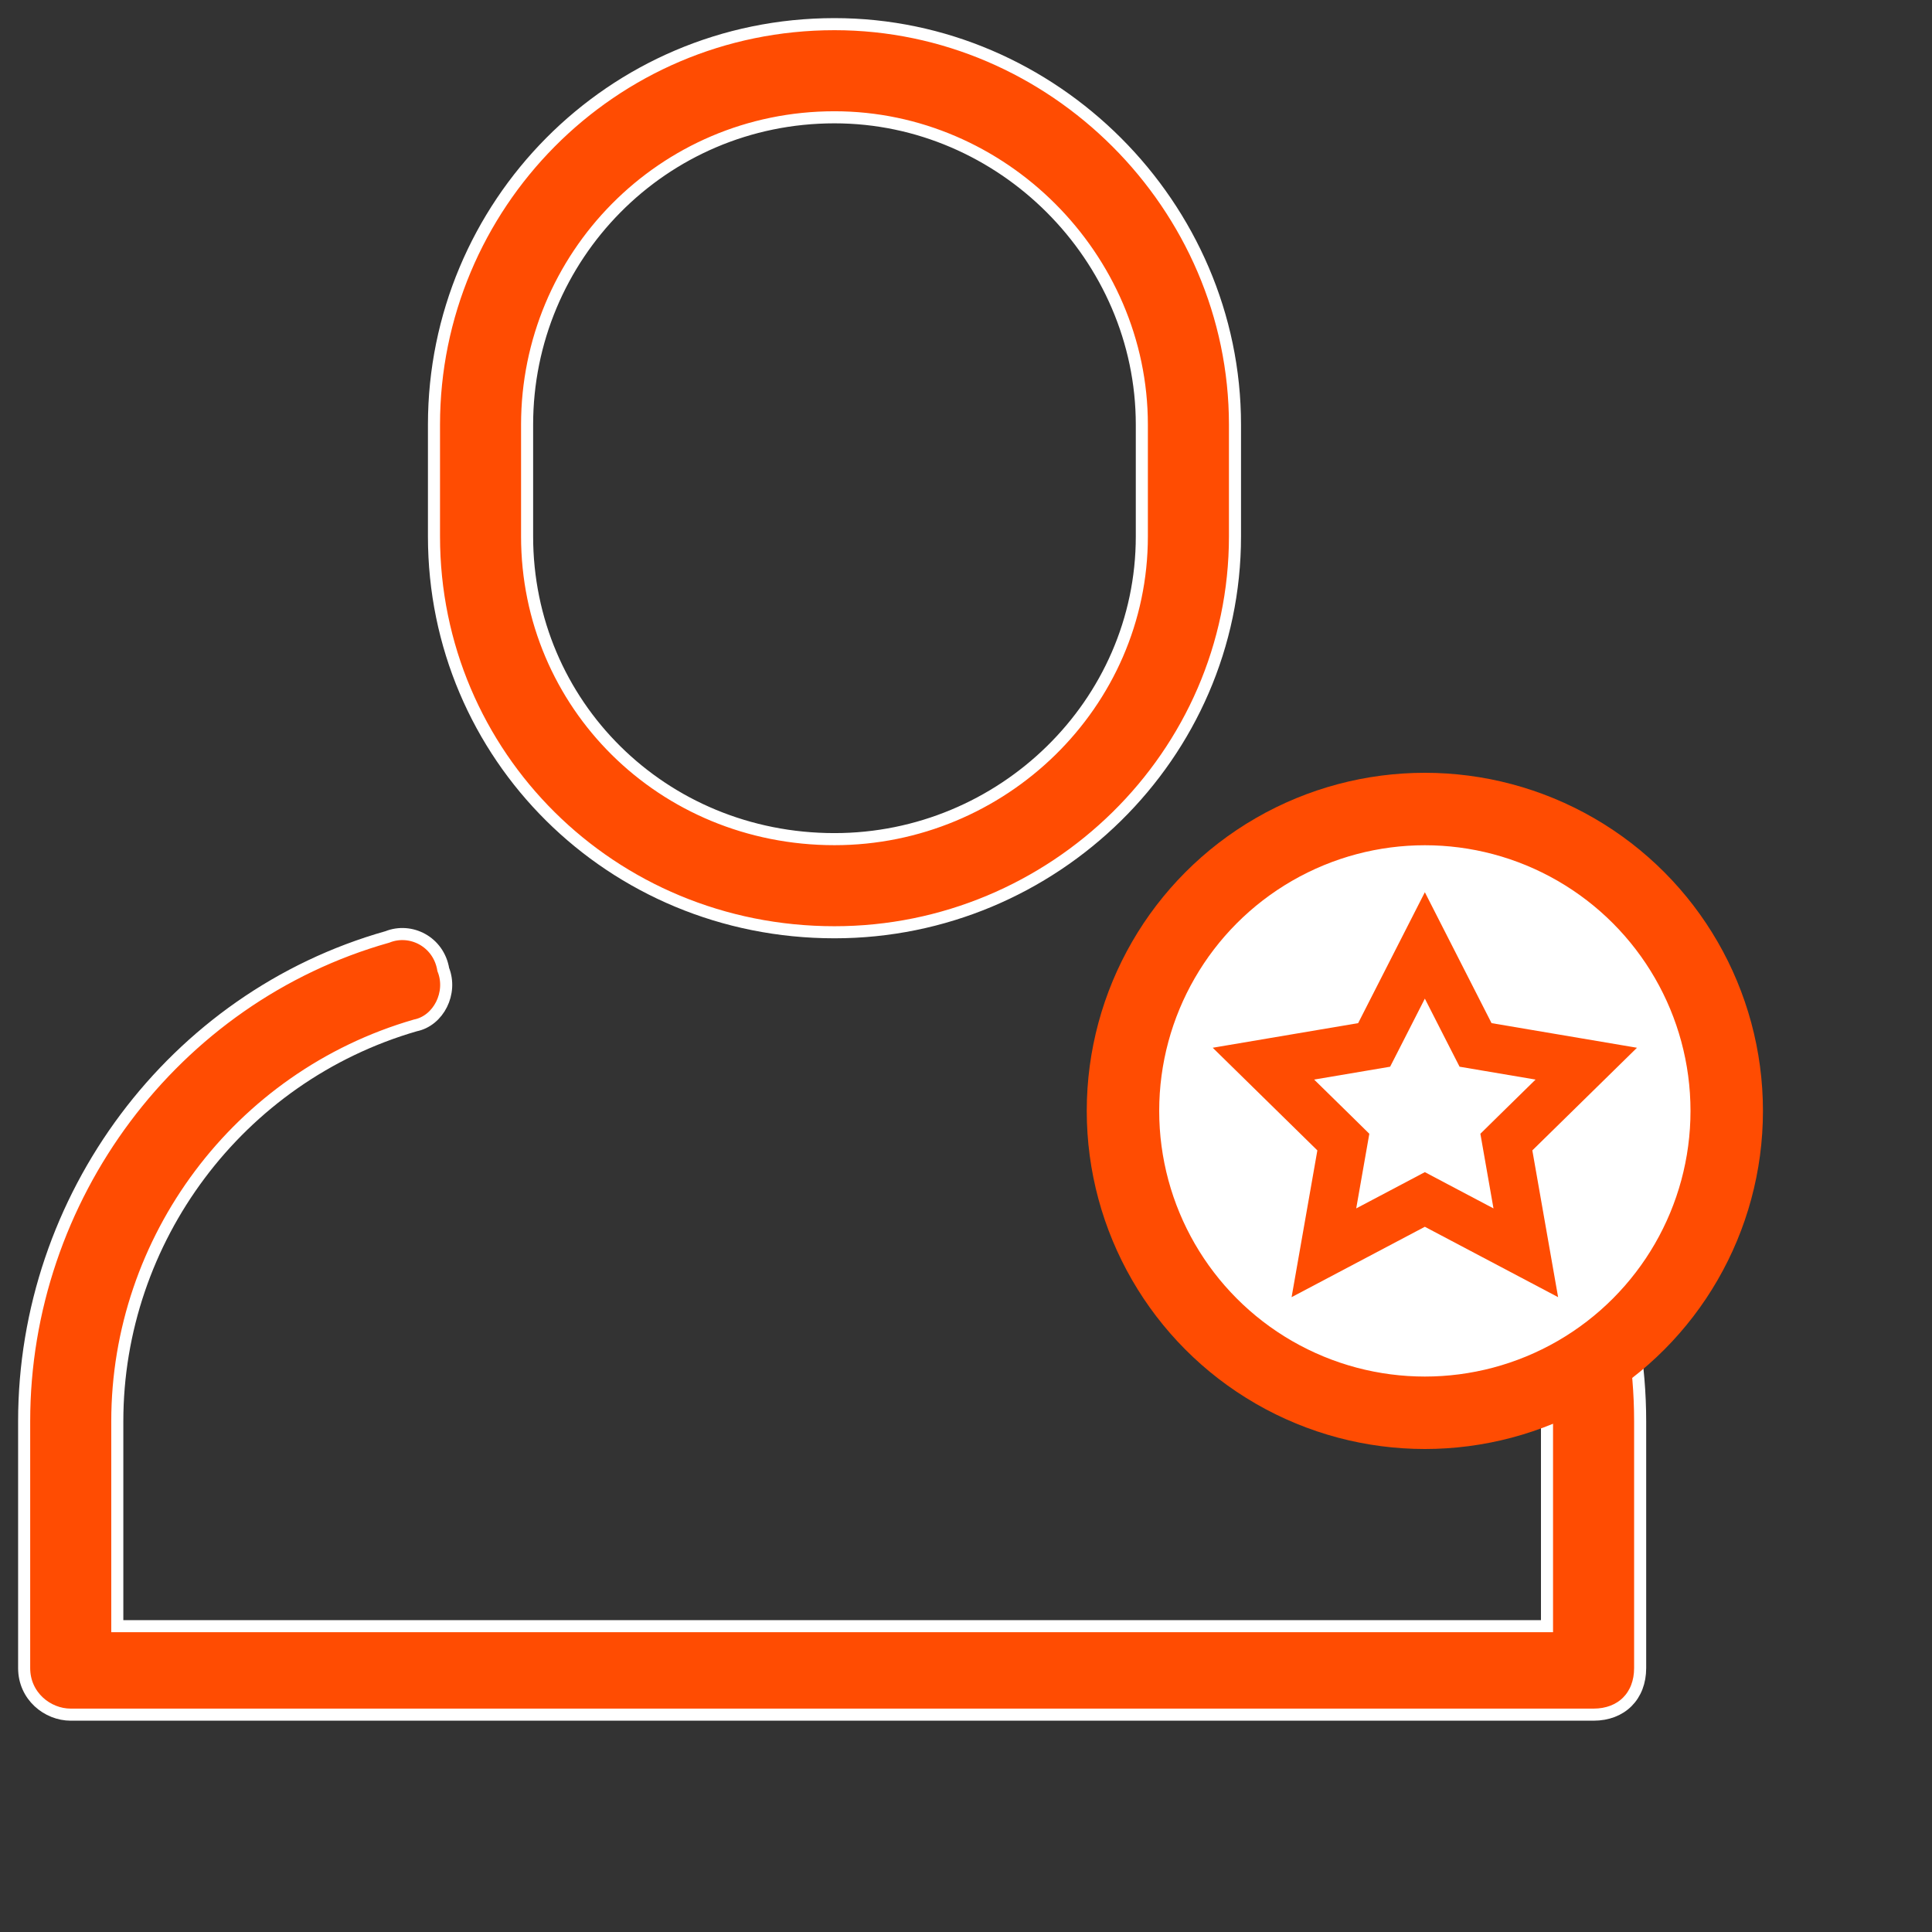
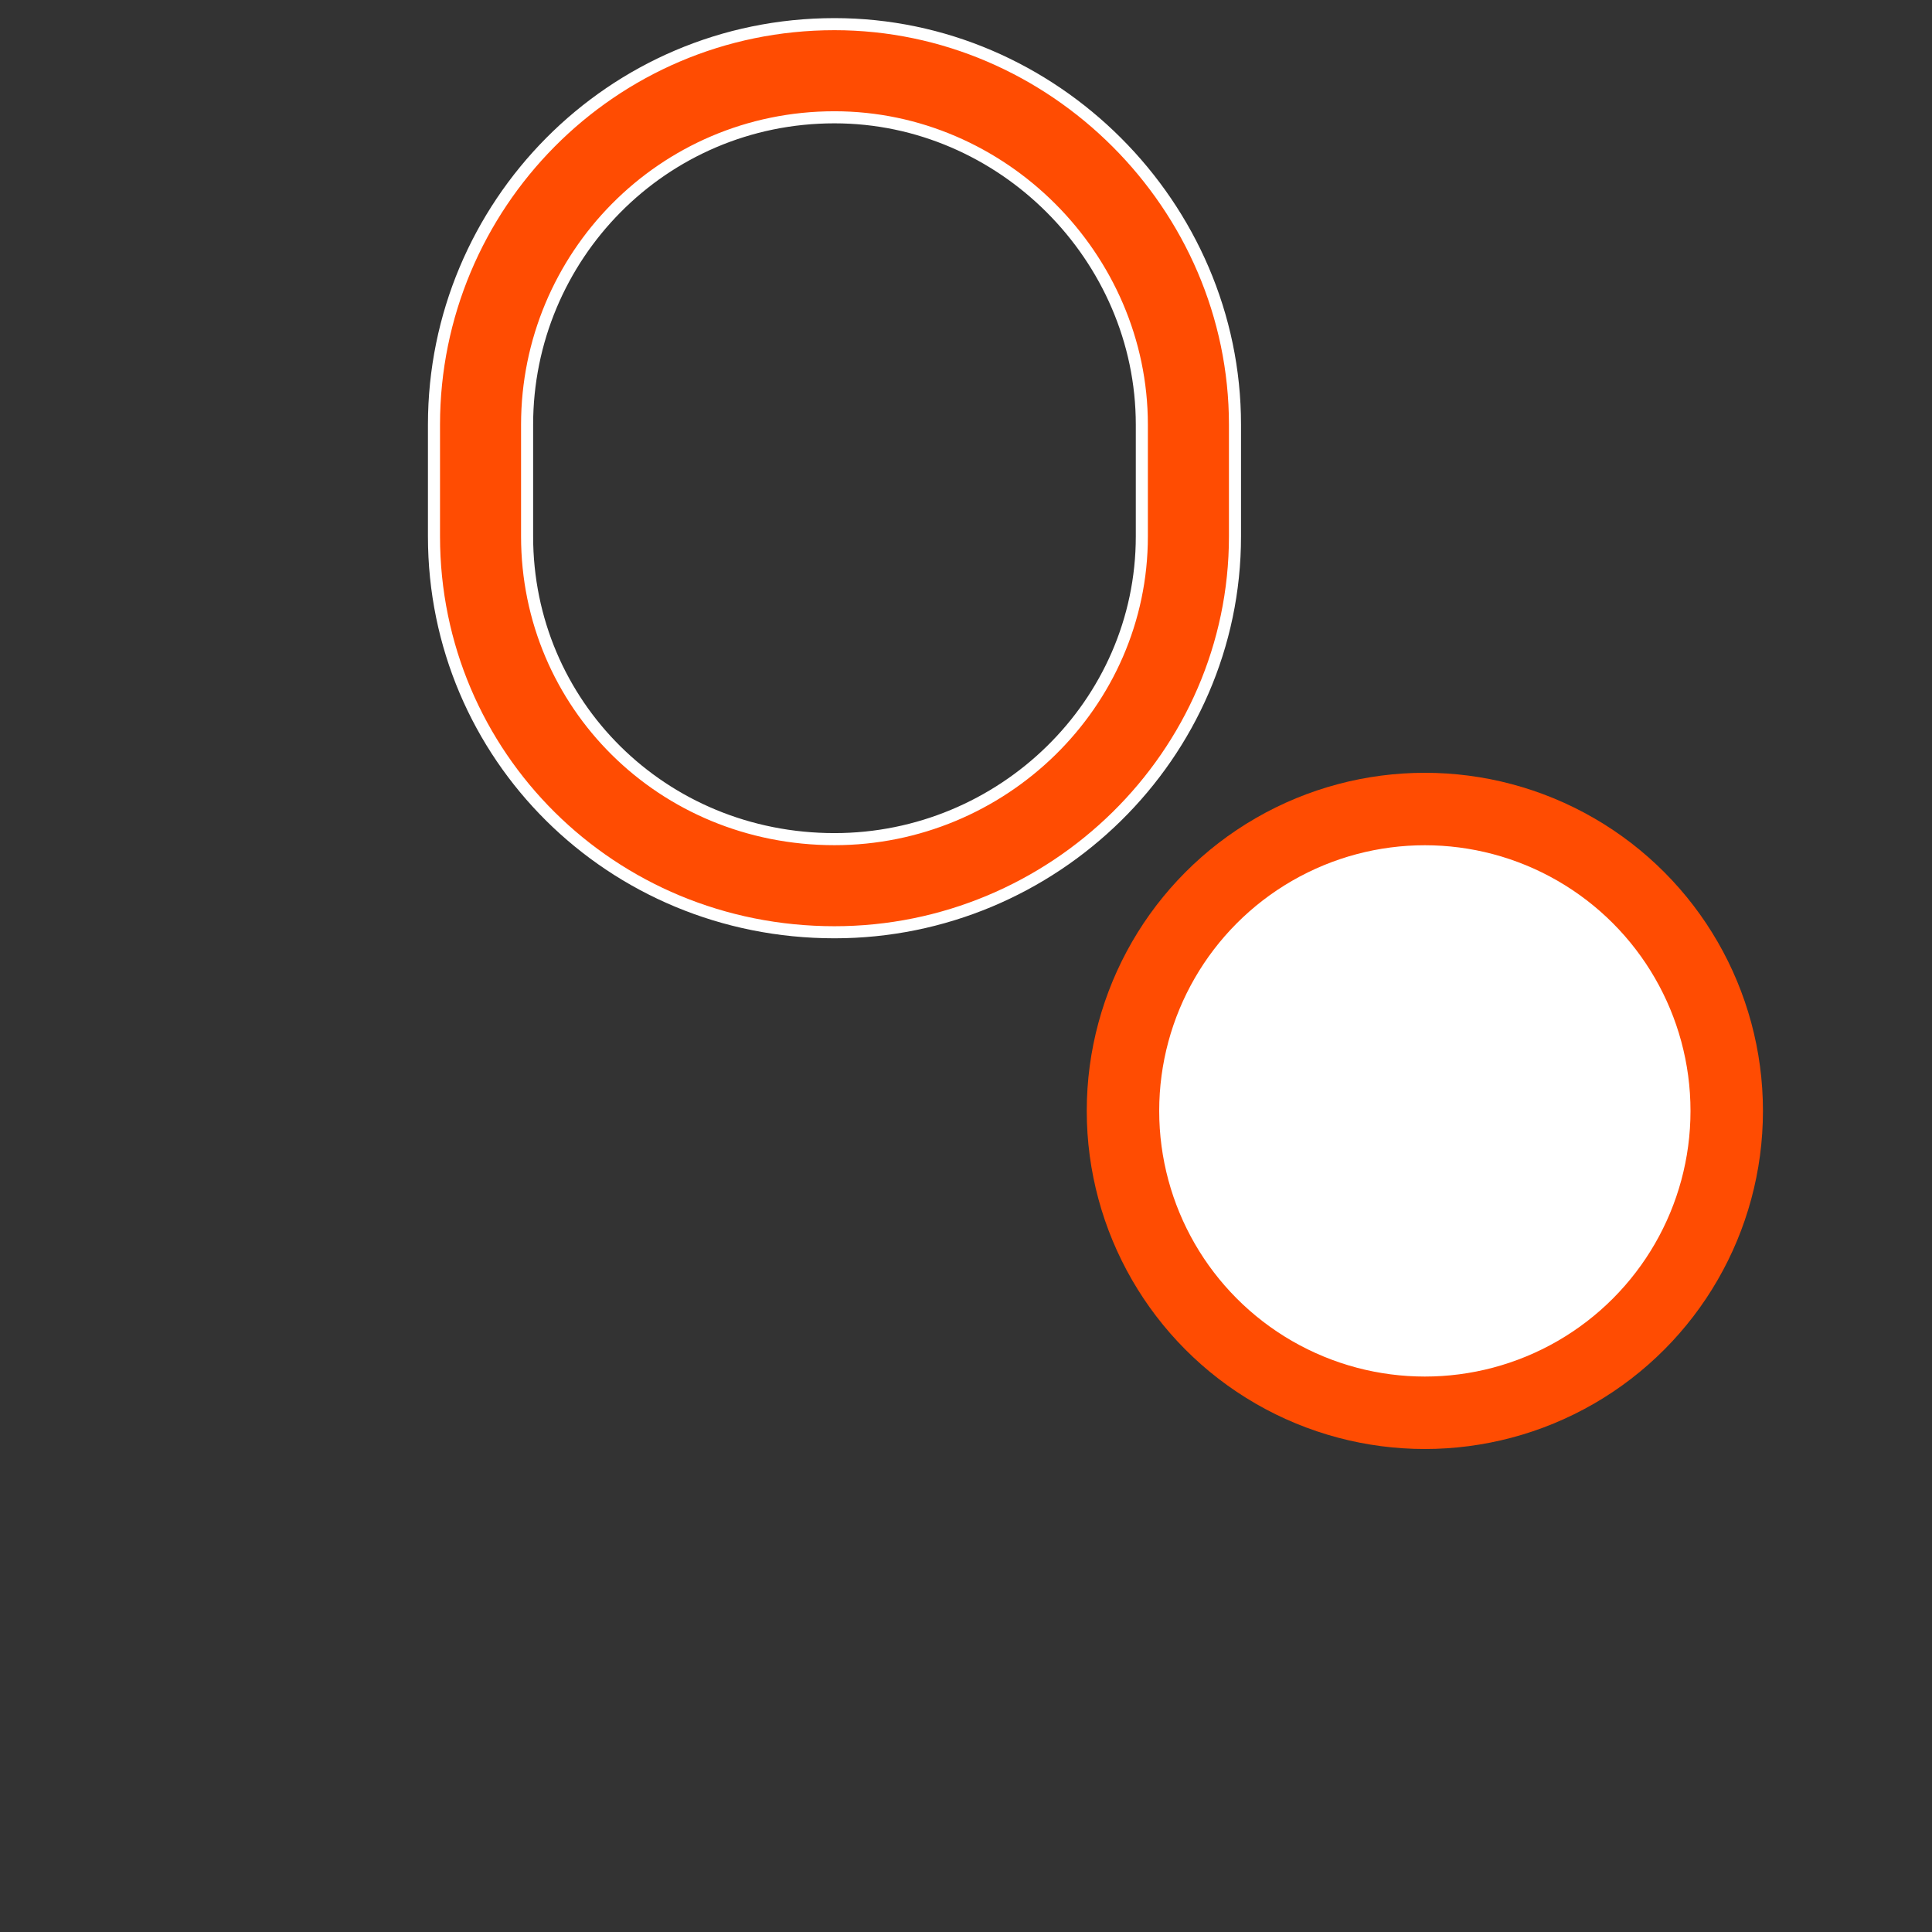
<svg xmlns="http://www.w3.org/2000/svg" width="80" height="80" viewBox="0 0 80 80" fill="none">
  <rect x="0" y="0" width="80" height="80" fill="#333333" stroke="none" />
  <path d="M34.554 1C43.617 1 51.138 8.521 51.138 17.584V22.212C51.138 31.276 43.617 38.603 34.554 38.603C25.298 38.603 17.97 31.276 17.97 22.212V17.584C17.97 8.521 25.298 1 34.554 1ZM34.554 4.857C27.419 4.857 21.826 10.642 21.826 17.584V22.212C21.826 29.154 27.419 34.747 34.554 34.747C41.496 34.747 47.281 29.154 47.281 22.212V17.584C47.281 10.642 41.496 4.857 34.554 4.857Z" fill="#FF4C02" stroke="white" stroke-width="0.5" />
-   <path d="M16.041 38.796C17.006 38.41 18.163 38.989 18.355 40.146C18.741 41.11 18.163 42.267 17.198 42.46C9.871 44.581 4.857 51.331 4.857 58.851V67.336H64.058V58.851C64.058 51.331 59.044 44.581 51.909 42.46C50.752 42.267 50.174 41.11 50.559 40.146C50.752 38.989 51.909 38.41 52.873 38.796C61.744 41.303 67.915 49.595 67.915 58.851V69.072C67.915 70.229 67.143 71 65.986 71H2.928C1.964 71 1 70.229 1 69.072V58.851C1 49.595 7.171 41.303 16.041 38.796Z" fill="#FF4C02" stroke="white" stroke-width="0.5" />
  <circle cx="59" cy="46" r="12.5" fill="white" stroke="#FF4C02" stroke-width="3" />
-   <path d="M62.75 46.922L62.375 47.291L62.466 47.809L63.18 51.875L59.467 49.914L59 49.667L58.533 49.914L54.82 51.875L55.534 47.809L55.625 47.291L55.25 46.922L52.316 44.044L56.404 43.352L56.9 43.268L57.129 42.82L59 39.148L60.871 42.82L61.1 43.268L61.596 43.352L65.684 44.044L62.75 46.922Z" stroke="#FF4C02" stroke-width="2" />
</svg>